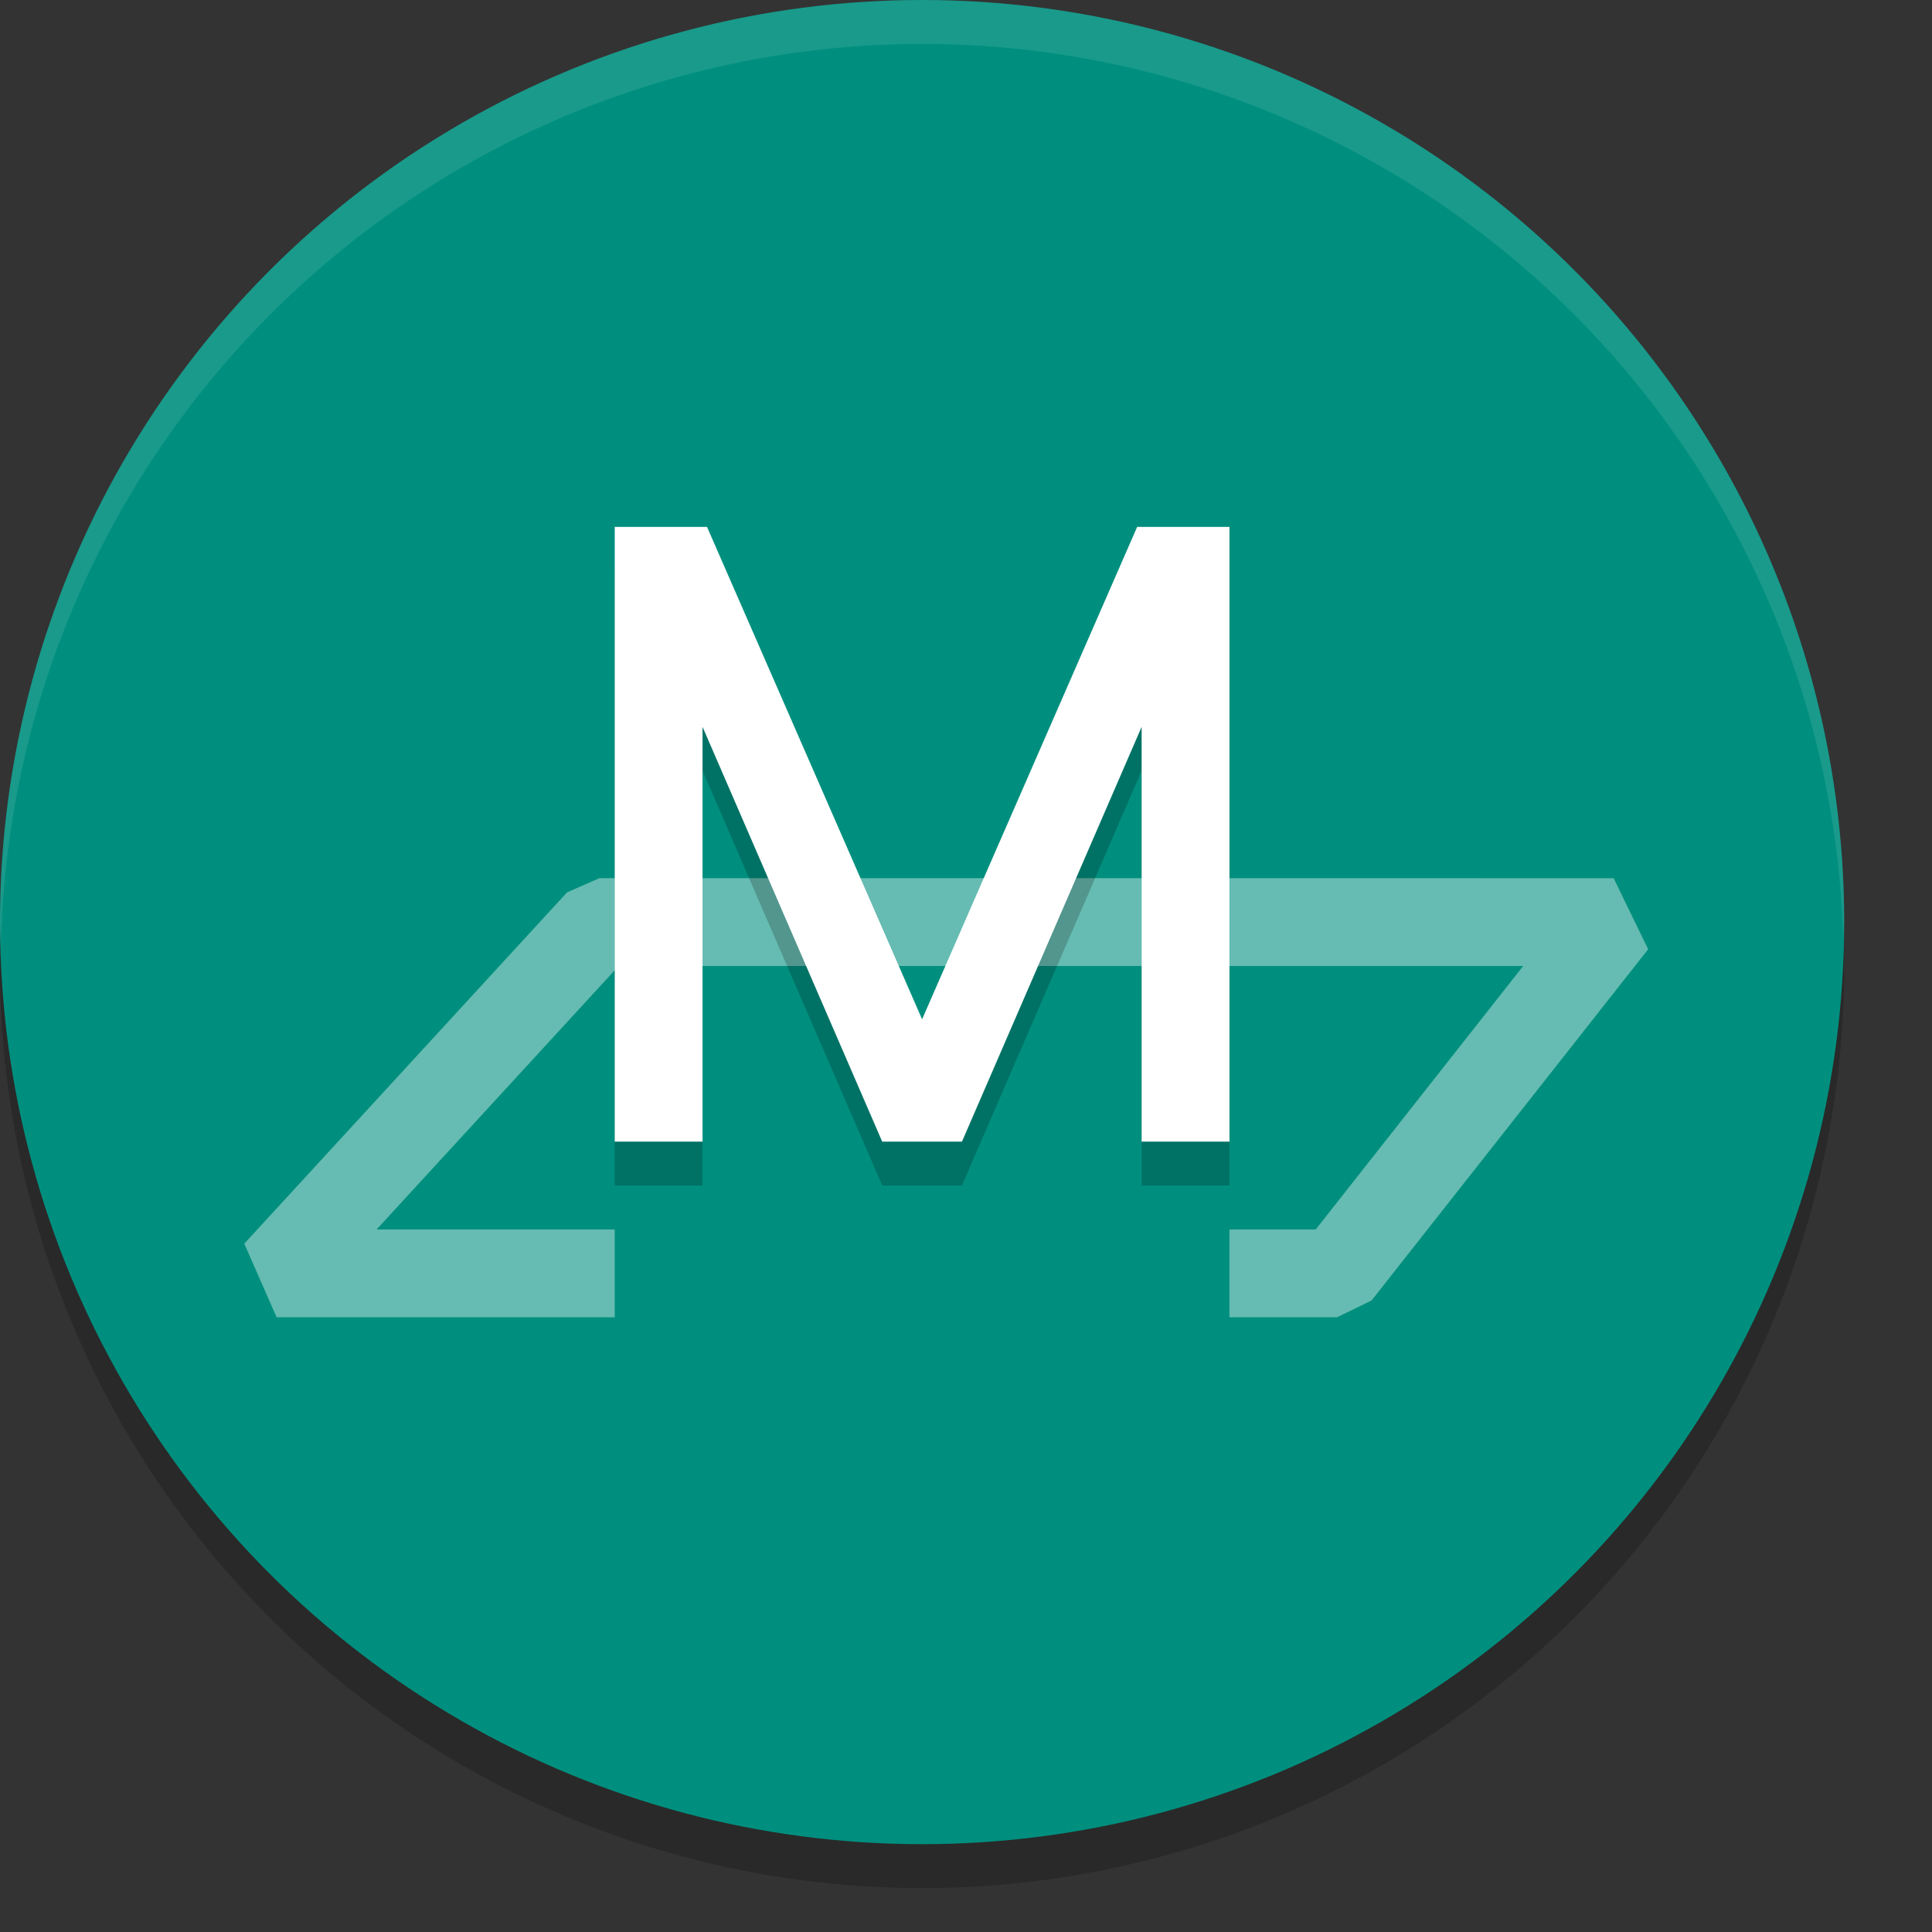
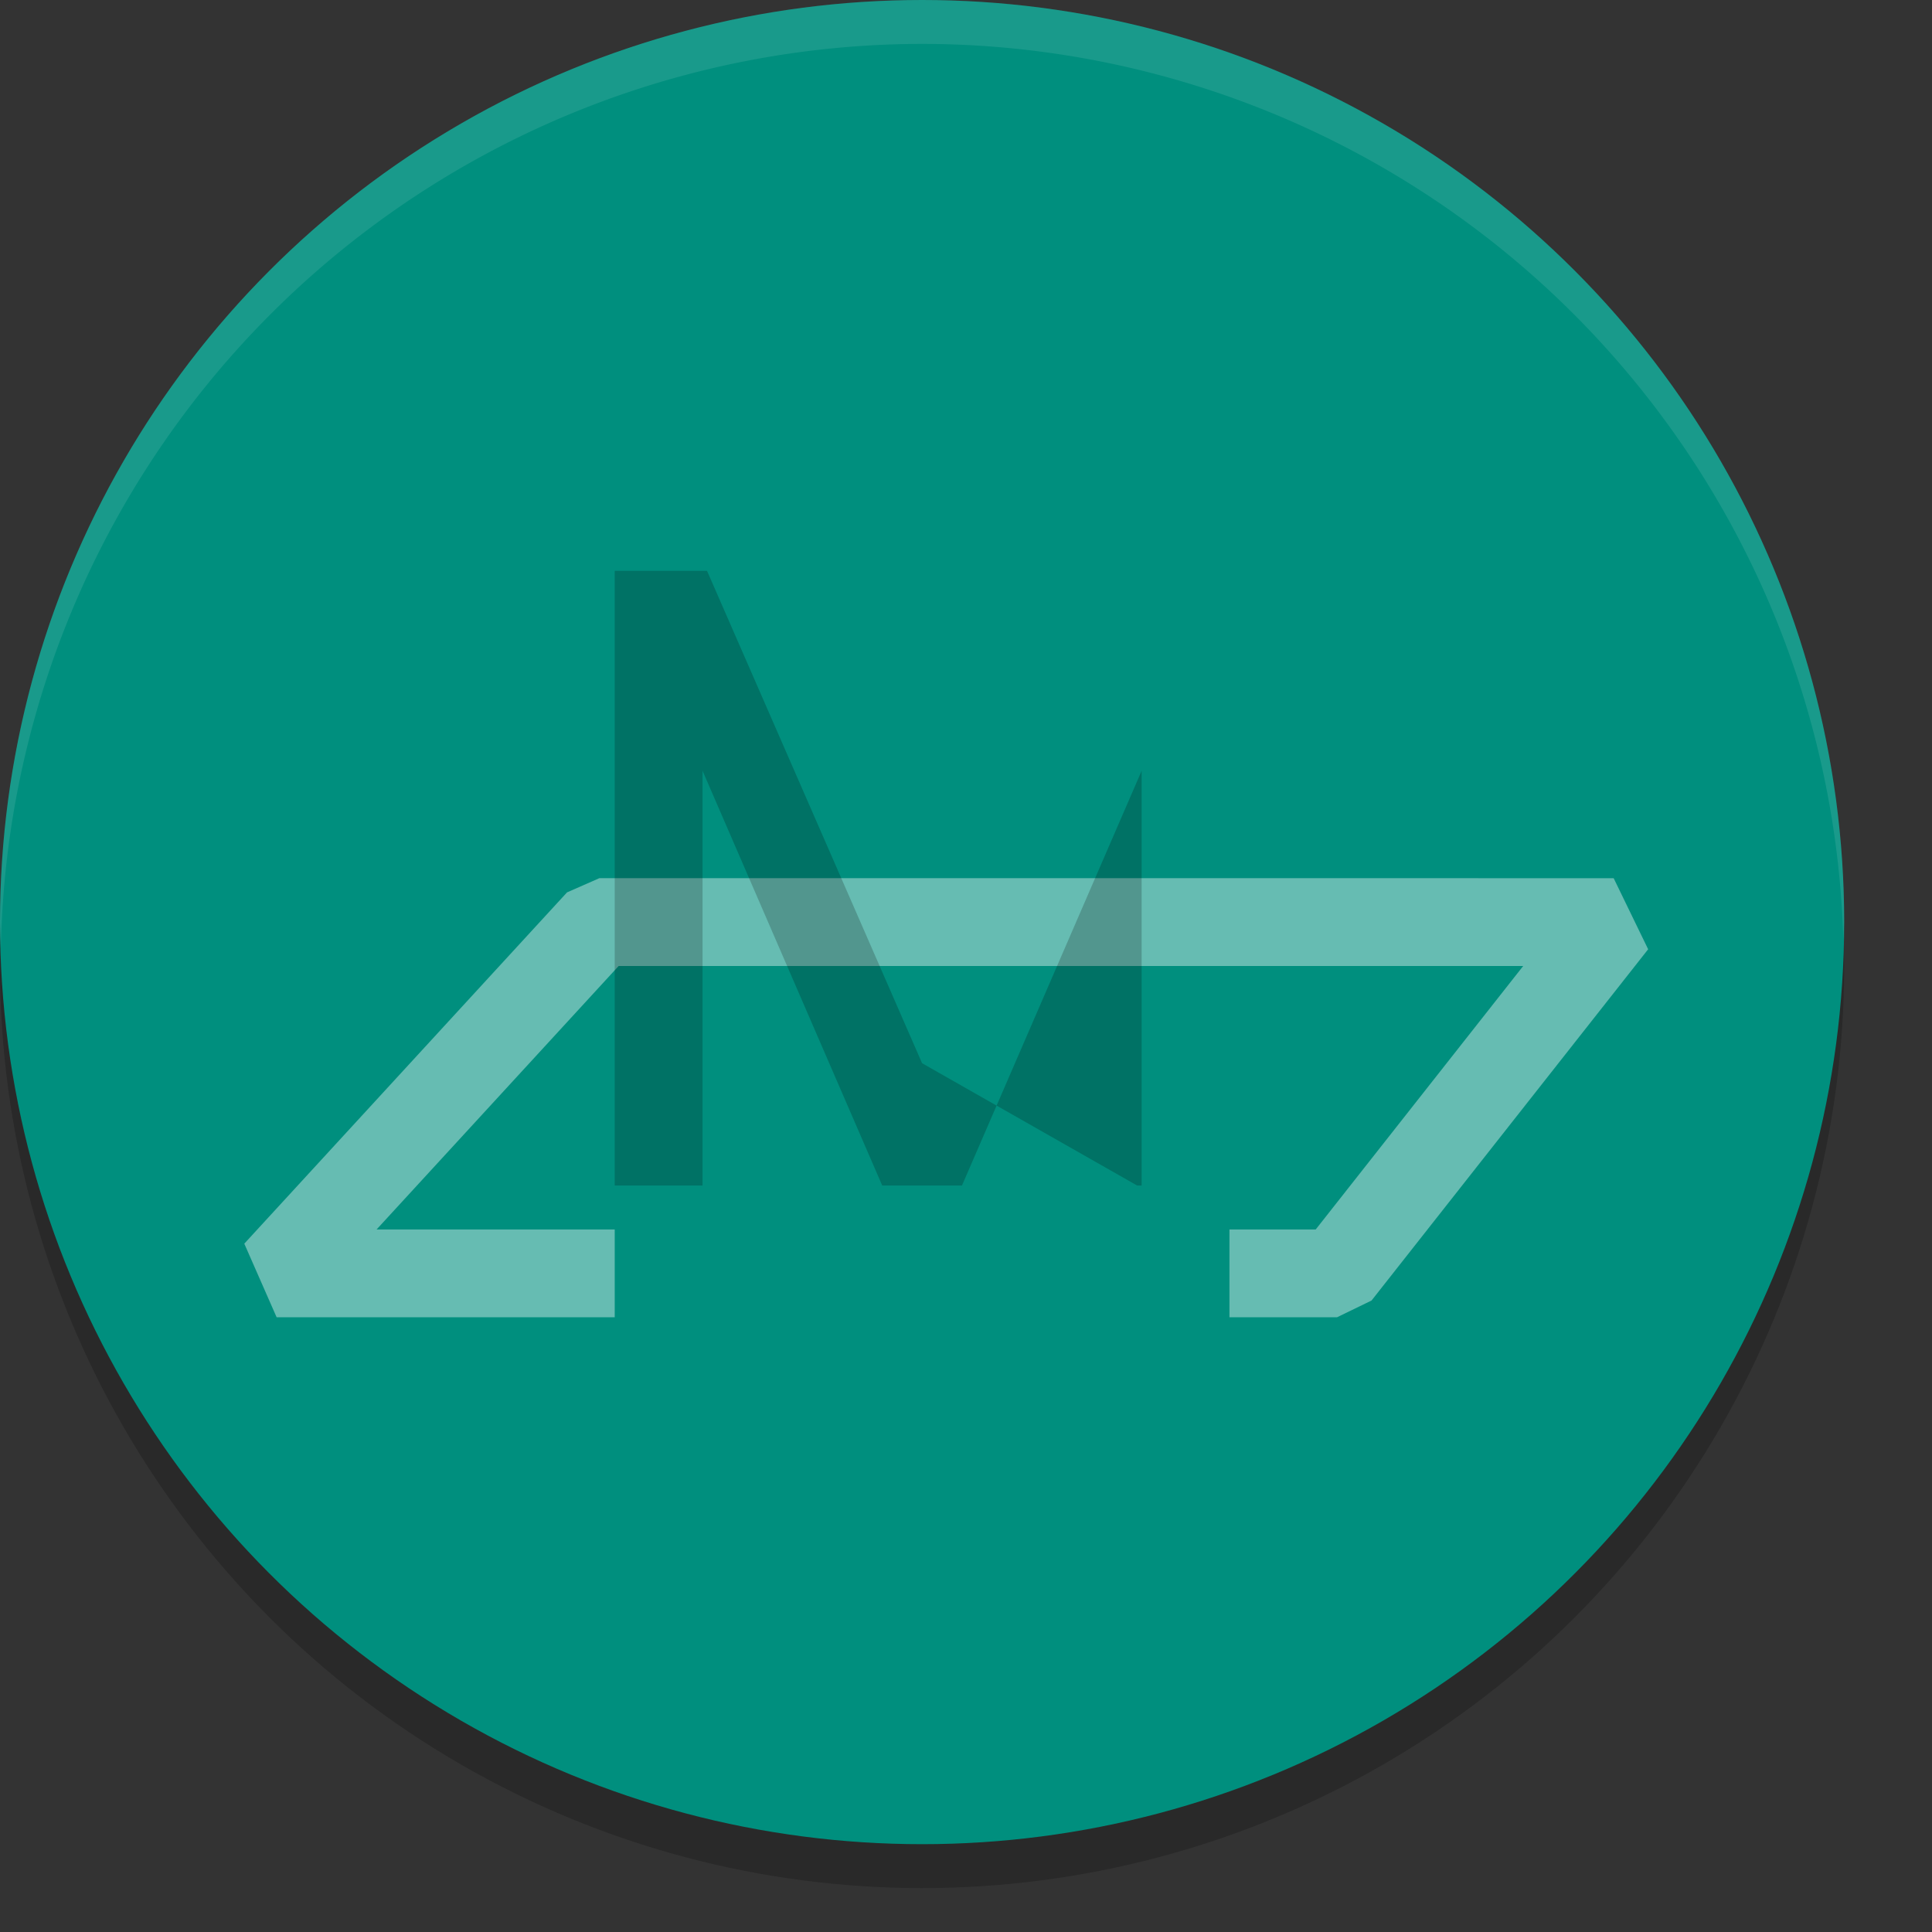
<svg xmlns="http://www.w3.org/2000/svg" width="22" height="22" version="1.1">
  <rect width="100%" height="100%" fill="#333333" stroke="none" />
  <circle style="opacity:0.2" cx="10.5" cy="11" r="10.5" />
  <circle style="fill:#008f7e" cx="10.5" cy="10.5" r="10.5" />
  <path style="opacity:0.4;fill:none;stroke:#ffffff;stroke-linejoin:bevel" d="M 7,14.5 H 3.15 l 3.675,-4 H 18.375 l -3.15,4 H 14" />
-   <path style="opacity:0.2" d="M 7,6.5 V 13 13.5 H 8 V 13 8.777 L 10.046,13.5 h 0.908 L 13,8.777 V 13 13.5 h 1 V 13 6.5 H 12.949 L 10.5,12.107 8.051,6.5 Z" />
-   <path style="fill:#ffffff" d="m 7,6 v 6.5 0.5 h 1 v -0.5 -4.223 l 2.046,4.723 h 0.908 L 13,8.277 v 4.223 0.5 h 1 v -0.5 V 6 H 12.949 L 10.5,11.607 8.051,6 Z" />
+   <path style="opacity:0.2" d="M 7,6.5 V 13 13.5 H 8 V 13 8.777 L 10.046,13.5 h 0.908 L 13,8.777 V 13 13.5 h 1 H 12.949 L 10.5,12.107 8.051,6.5 Z" />
  <path style="opacity:0.1;fill:#ffffff" d="M 10.5,0 A 10.5,10.5 0 0 0 0,10.5 10.5,10.5 0 0 0 0.01,10.797 10.5,10.5 0 0 1 10.5,0.5 10.5,10.5 0 0 1 20.99,10.703 10.5,10.5 0 0 0 21,10.5 10.5,10.5 0 0 0 10.5,0 Z" />
</svg>